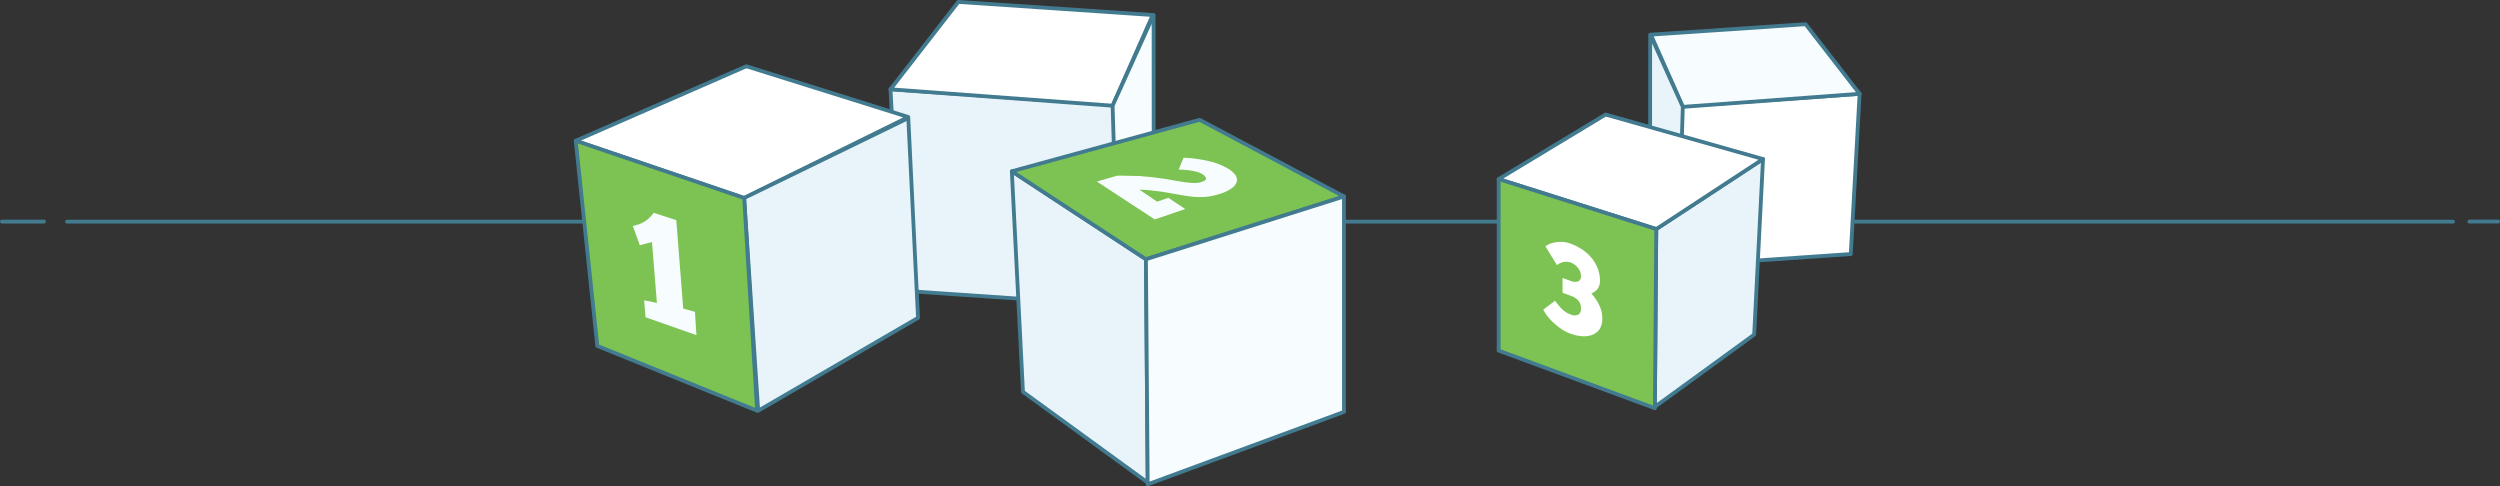
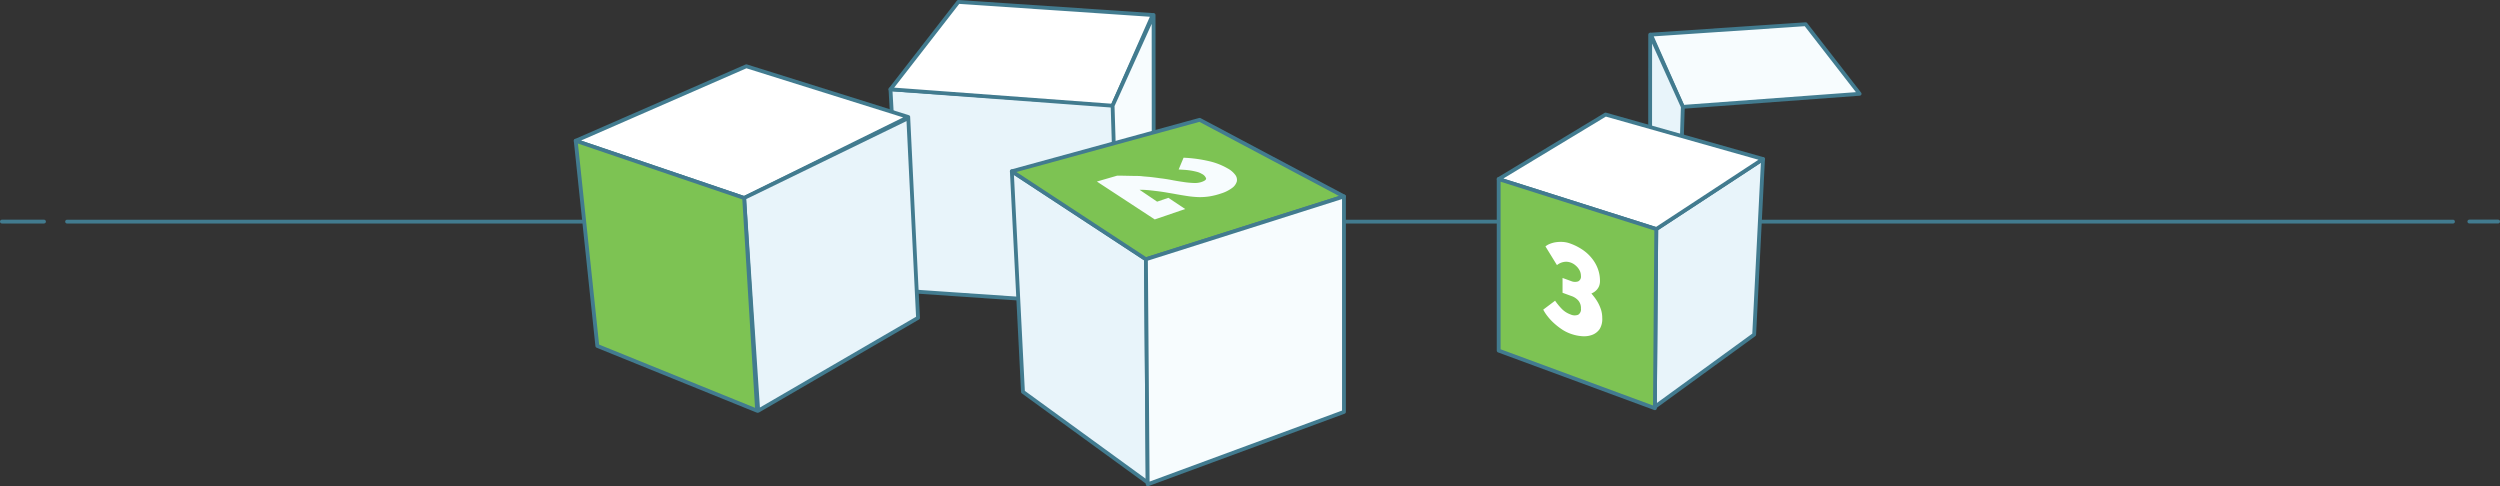
<svg xmlns="http://www.w3.org/2000/svg" width="652.46" height="126.9" viewBox="0 0 652.46 126.9">
  <rect x="0" y="0" width="652.46" height="126.9" fill="#333333" stroke="none" />
  <defs>
    <style>.cls-1{fill:none;}.cls-1,.cls-2,.cls-3,.cls-4,.cls-5{stroke:#427b8f;stroke-linecap:round;stroke-linejoin:round;}.cls-2{fill:#e8f4fa;}.cls-3,.cls-7{fill:#fff;}.cls-4,.cls-6{fill:#f7fcfe;}.cls-5{fill:#7dc353;}</style>
  </defs>
  <g id="Layer_6" data-name="Layer 6">
    <line class="cls-1" x1="17.51" y1="57.84" x2="640.19" y2="57.84" />
    <line class="cls-1" x1="11.48" y1="57.83" x2="0.5" y2="57.83" />
    <line class="cls-1" x1="644.46" y1="57.82" x2="651.96" y2="57.82" />
    <polygon class="cls-2" points="232.4 23.3 290.6 27.36 291.74 79.72 235.3 75.85 232.4 23.3" />
    <polygon class="cls-3" points="232.4 23.3 290.37 27.59 300.84 3.92 250.11 0.5 232.4 23.3" />
    <polygon class="cls-4" points="291.05 49.67 290.37 27.59 301.07 3.92 301.1 59.01 291.05 49.67" />
    <polygon class="cls-3" points="150.25 36.74 194.21 51.67 237.05 30.54 194.78 17.29 150.25 36.74" />
    <polygon class="cls-2" points="237.05 30.82 194.21 51.67 197.88 107.19 239.59 82.95 237.05 30.82" />
    <polygon class="cls-5" points="150.25 36.74 194.21 51.67 197.6 107.19 155.89 90.28 150.25 36.74" />
    <polygon class="cls-2" points="264.07 44.7 299.07 67.66 299.53 125.94 266.98 102.27 264.07 44.7" />
    <polygon class="cls-5" points="264.07 44.7 299.07 67.66 350.75 51.27 313.09 31.27 264.07 44.7" />
    <polygon class="cls-4" points="299.53 126.4 299.07 67.66 350.75 51.27 350.75 107.5 299.53 126.4" />
-     <polygon class="cls-3" points="485.33 24.48 439.01 27.71 438.1 69.38 483.02 66.3 485.33 24.48" />
    <polygon class="cls-4" points="485.33 24.48 439.19 27.89 430.85 9.04 471.24 6.32 485.33 24.48" />
    <polygon class="cls-2" points="438.64 45.46 439.19 27.89 430.67 9.04 430.65 52.89 438.64 45.46" />
    <polygon class="cls-2" points="460.12 41.51 432.26 59.78 431.9 106.17 457.81 87.33 460.12 41.51" />
    <polygon class="cls-3" points="460.12 41.51 432.26 59.78 391.13 46.74 419.03 29.89 460.12 41.51" />
    <polygon class="cls-5" points="431.9 106.54 432.26 59.78 391.13 46.74 391.13 91.5 431.9 106.54" />
-     <path class="cls-6" d="M185.39,91.09,172.1,86.42,171.75,82l3.32.68L173.79,66.8l-3.19.81-1.81-5c.44-.12.88-.24,1.3-.37a8,8,0,0,0,1.28-.52,7.45,7.45,0,0,0,1.35-.91,10.52,10.52,0,0,0,1.52-1.65l5.89,1.91,1.81,23.09L185,85Z" transform="translate(-3.63 -3.62)" />
    <path class="cls-6" d="M289.9,51l5.31-1.54c1.19,0,3.3.06,4.15.07s1.64,0,2.37.09,1.46.12,2.18.2,1.51.18,2.4.31c1.05.12,2.1.28,3.13.48s2,.36,3,.5a21.82,21.82,0,0,0,2.63.26,5.6,5.6,0,0,0,2.06-.23c.93-.3,1.35-.64,1.26-1A2.12,2.12,0,0,0,317.28,49a4.62,4.62,0,0,0-1.27-.53c-.49-.13-1-.24-1.55-.33s-1.09-.15-1.65-.19l-1.57-.1,1.28-3.07a35.55,35.55,0,0,1,6.55.88A17.42,17.42,0,0,1,324,47.56a6.11,6.11,0,0,1,2,1.68,2.13,2.13,0,0,1,.42,1.74,3.21,3.21,0,0,1-1.21,1.68,9.55,9.55,0,0,1-2.89,1.45,18.34,18.34,0,0,1-3,.76,15.94,15.94,0,0,1-2.85.19,24,24,0,0,1-3-.28c-1.06-.16-2.26-.36-3.6-.61l-2.11-.36c-.79-.13-1.6-.24-2.43-.34s-1.62-.19-2.37-.25-1.4-.08-1.92-.07l4.58,3.1,2.94-1,4.39,2.92L305,60.89Z" transform="translate(-3.63 -3.62)" />
    <path class="cls-7" d="M421.12,89.49A4.11,4.11,0,0,1,419.2,91a6.13,6.13,0,0,1-2.69.36,11.08,11.08,0,0,1-3.06-.67,10.43,10.43,0,0,1-2.16-1.09,17.74,17.74,0,0,1-2-1.55,13.62,13.62,0,0,1-1.7-1.8,10.93,10.93,0,0,1-1.2-1.82l3.09-2.33a17.08,17.08,0,0,0,1.78,2.16,6,6,0,0,0,2.24,1.42,2.56,2.56,0,0,0,2,.09,1.64,1.64,0,0,0,.73-1.62,3,3,0,0,0-.69-2.1,4.23,4.23,0,0,0-1.84-1.19l-2.27-.83V76.16l2.22.81a2.58,2.58,0,0,0,1.84.09,1.35,1.35,0,0,0,.74-1.41,3.21,3.21,0,0,0-.24-1.23,4.44,4.44,0,0,0-.63-1,5.25,5.25,0,0,0-.85-.78,4,4,0,0,0-1-.51A3.4,3.4,0,0,0,411.7,72a3.93,3.93,0,0,0-1.73.81l-3-4.88a3.9,3.9,0,0,1,1.08-.64,6.72,6.72,0,0,1,1.55-.44,9.22,9.22,0,0,1,1.85-.09,6.81,6.81,0,0,1,2,.42,14.32,14.32,0,0,1,3.29,1.68,10.89,10.89,0,0,1,2.43,2.29,9.66,9.66,0,0,1,1.51,2.73,8.94,8.94,0,0,1,.52,3,3.66,3.66,0,0,1-.24,1.42,3.35,3.35,0,0,1-.59.94,3.76,3.76,0,0,1-.73.62,3.4,3.4,0,0,1-.68.35c.24.29.53.64.85,1.06a11.69,11.69,0,0,1,.93,1.45,10.81,10.81,0,0,1,.75,1.79,7.09,7.09,0,0,1,.3,2.09A5,5,0,0,1,421.12,89.49Z" transform="translate(-3.63 -3.62)" />
  </g>
</svg>